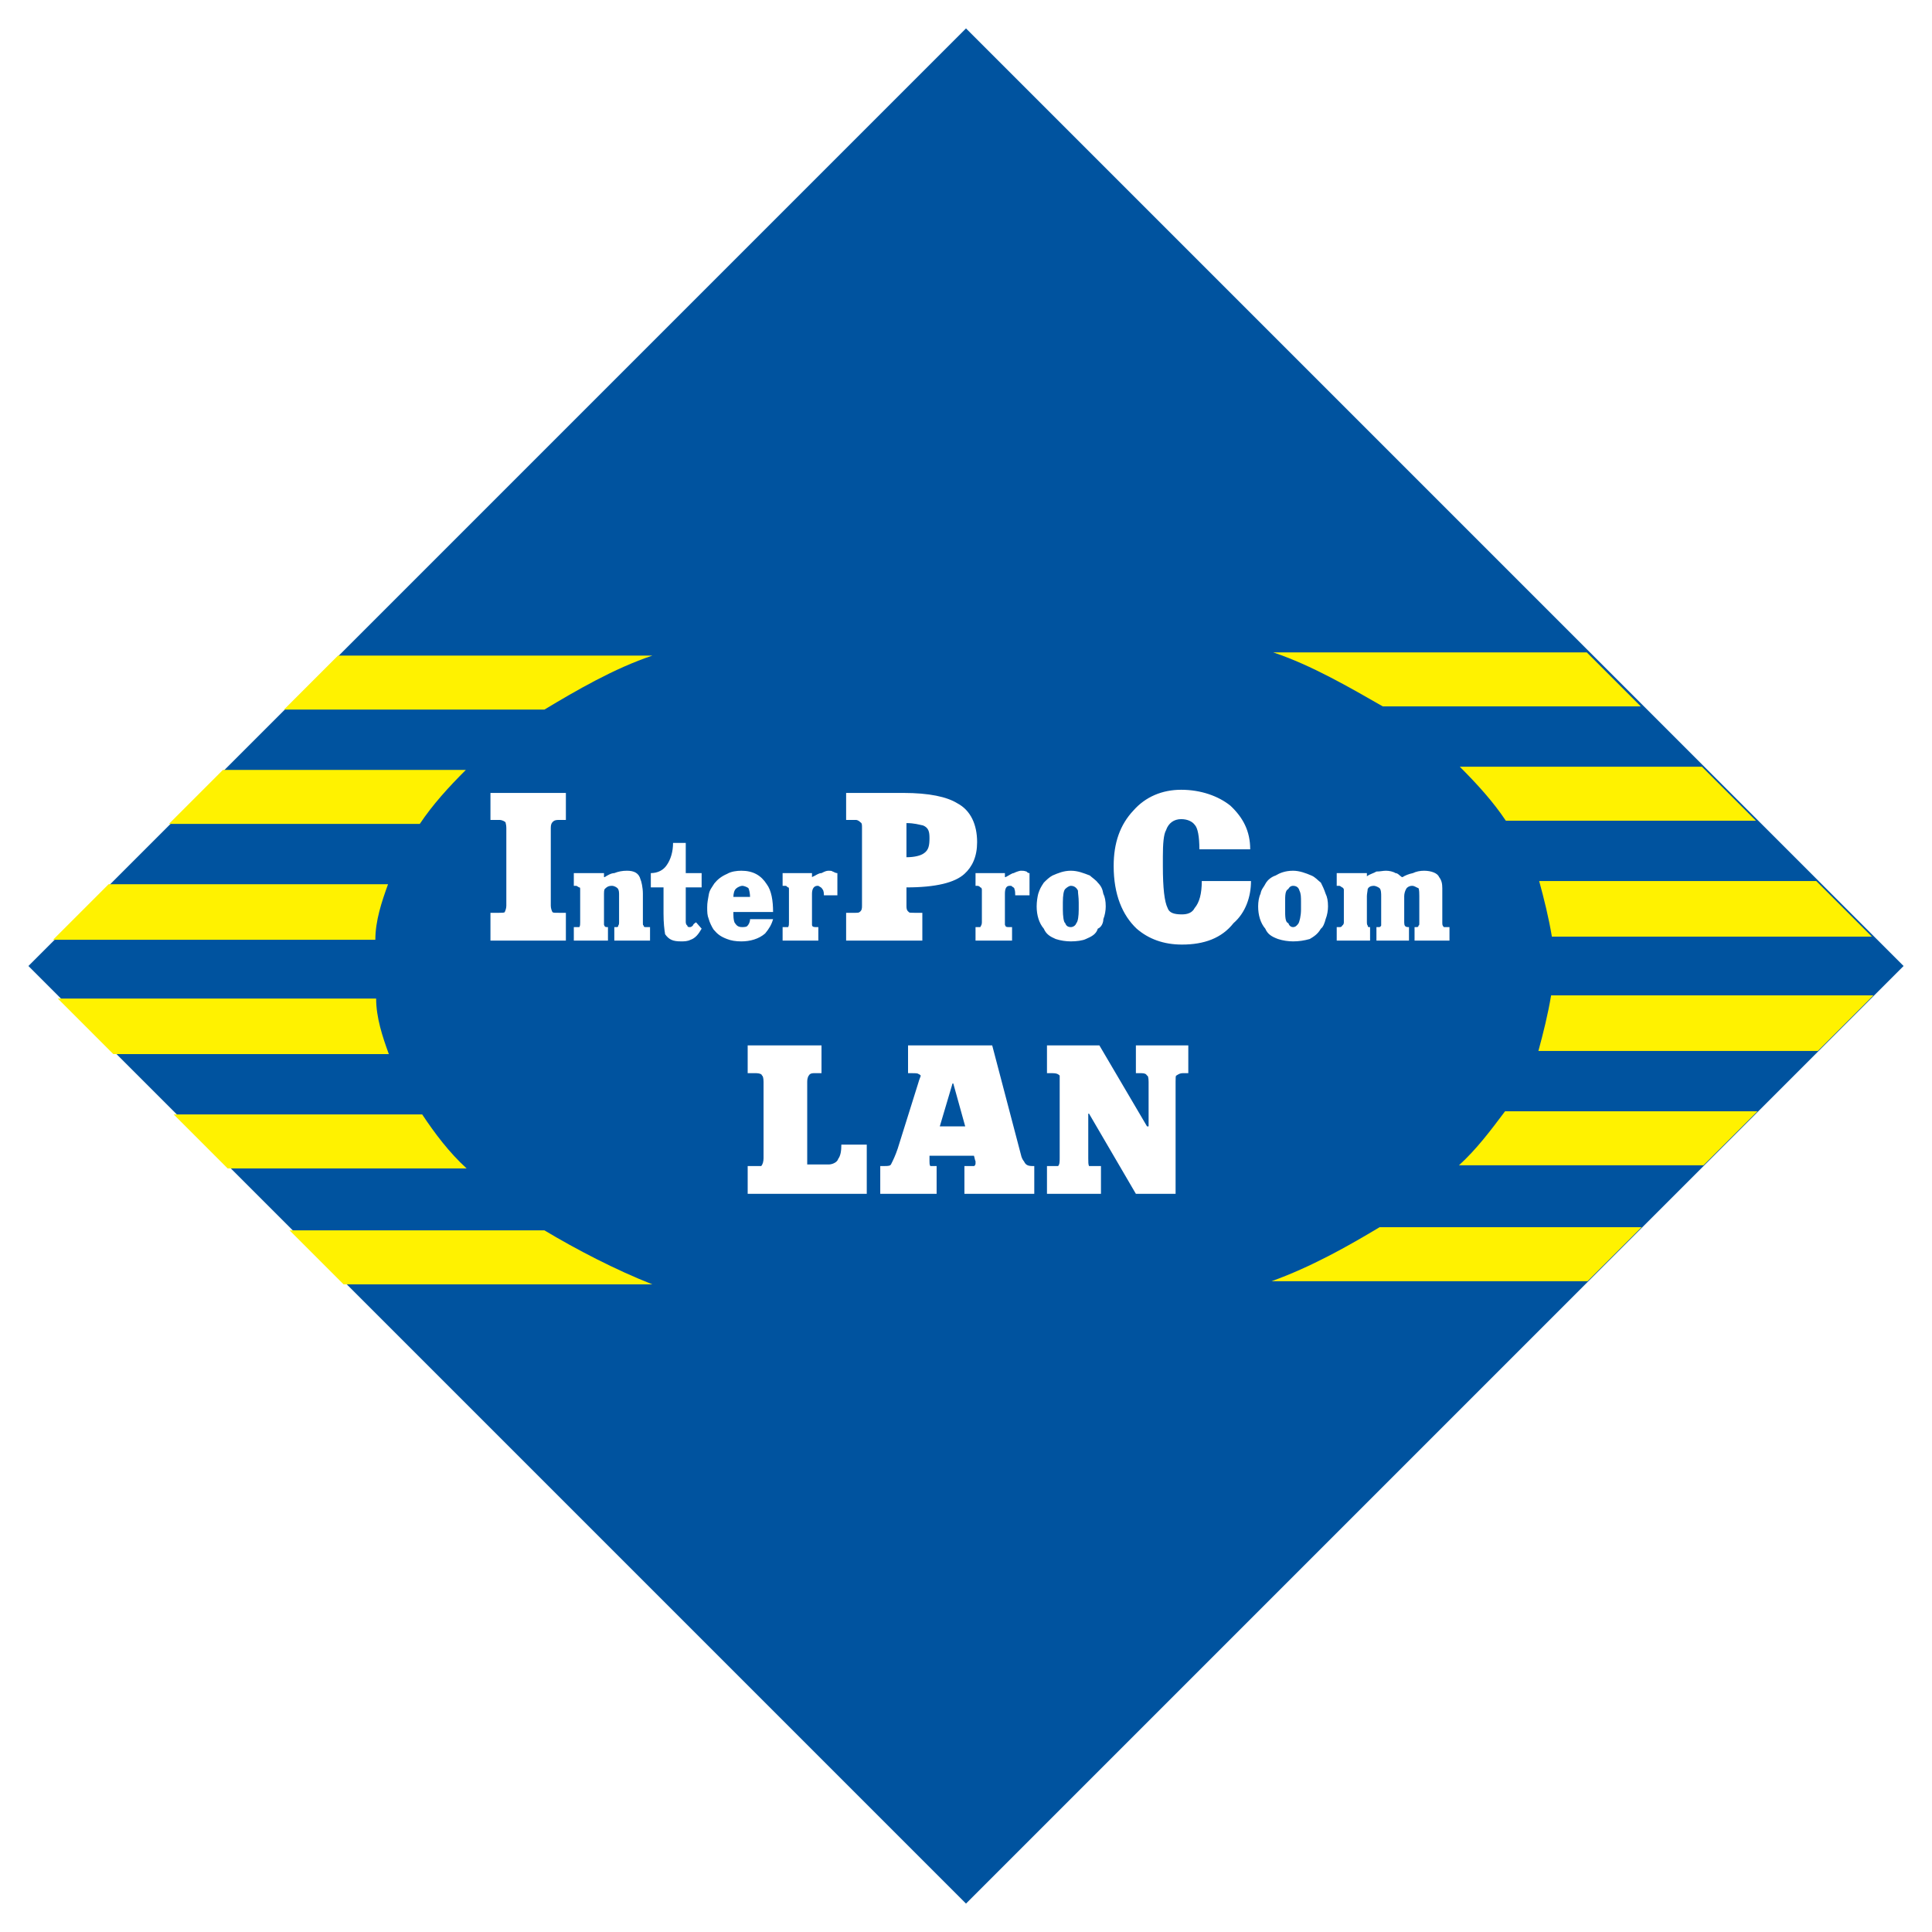
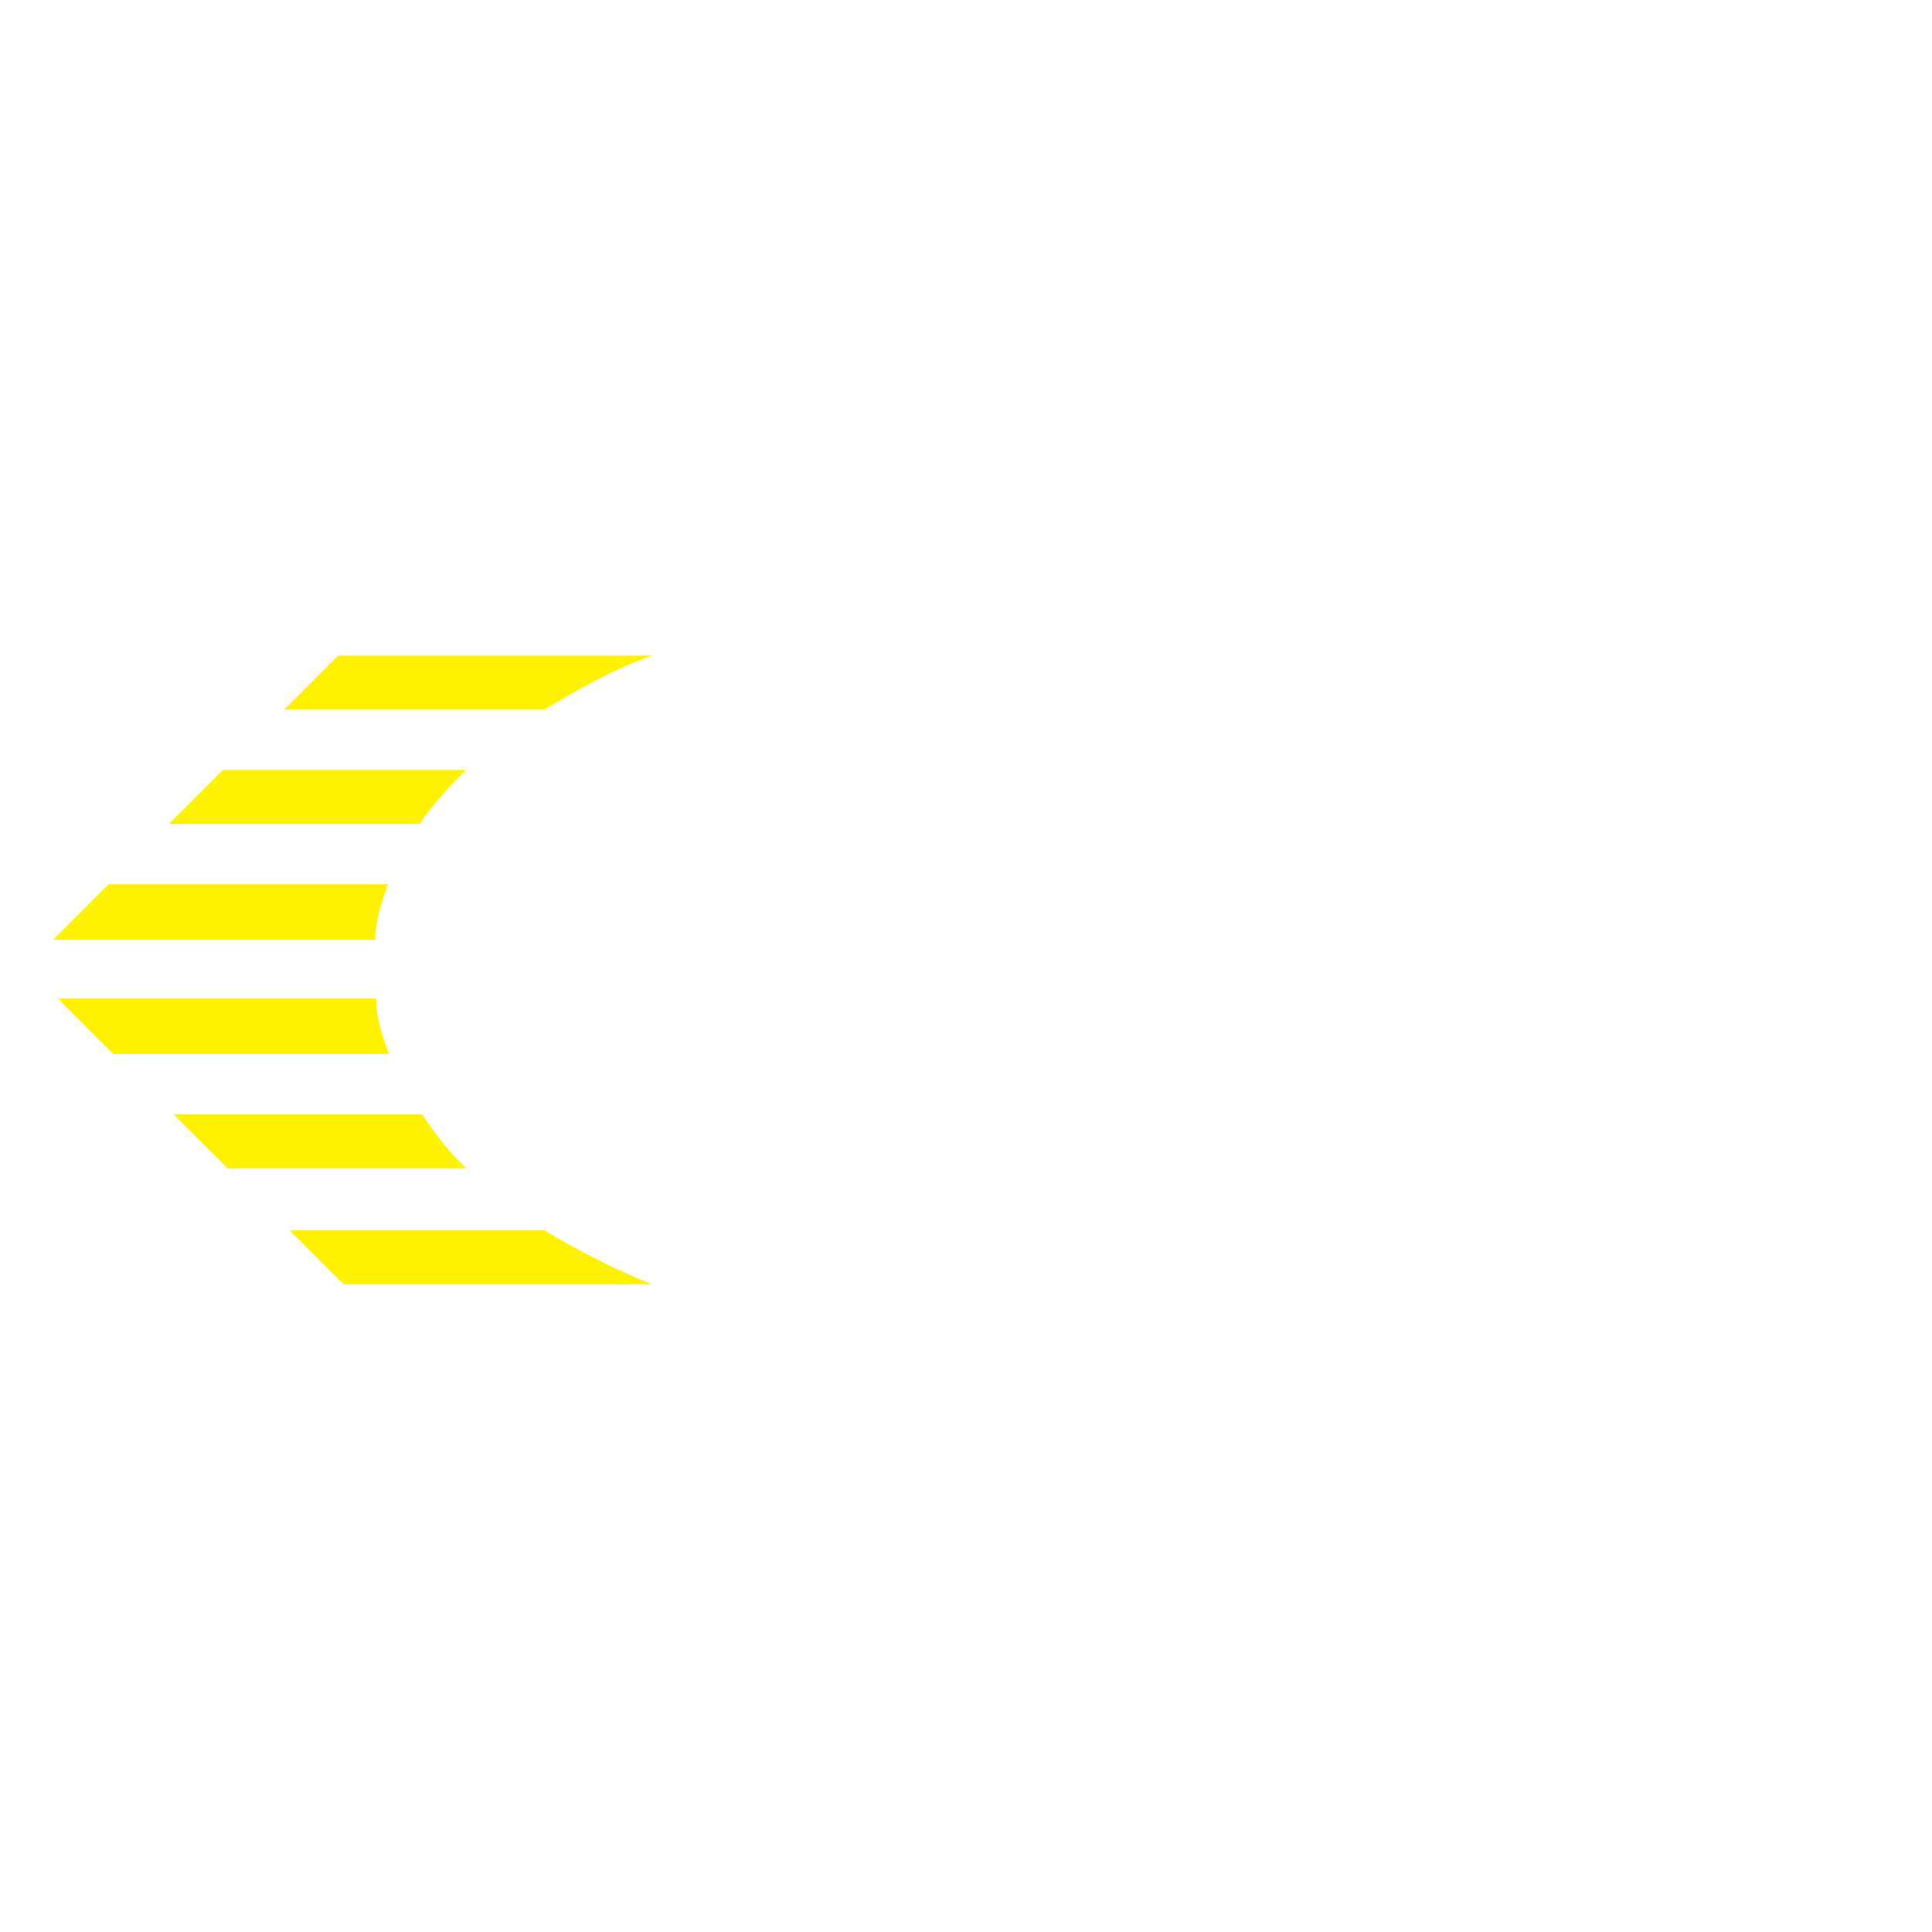
<svg xmlns="http://www.w3.org/2000/svg" version="1.0" id="Layer_1" x="0px" y="0px" width="192.756px" height="192.756px" viewBox="0 0 192.756 192.756" enable-background="new 0 0 192.756 192.756" xml:space="preserve">
  <g>
    <polygon fill-rule="evenodd" clip-rule="evenodd" fill="#FFFFFF" points="0,0 192.756,0 192.756,192.756 0,192.756 0,0  " />
-     <polygon fill-rule="evenodd" clip-rule="evenodd" fill="#00539F" points="96.378,189.922 2.835,96.378 96.378,2.834    189.922,96.378 96.378,189.922  " />
    <path fill-rule="evenodd" clip-rule="evenodd" fill="#FFFFFF" d="M73.487,88.615c0.079-0.079,0.396-0.237,0.554-0.237   c0.238,0,0.555,0.158,0.634,0.237c0.079,0.159,0.159,0.555,0.159,0.872H73.17C73.17,89.17,73.25,88.774,73.487,88.615   L73.487,88.615z M76.498,88.219c-0.555-0.871-1.347-1.346-2.535-1.346c-0.475,0-1.03,0.079-1.426,0.317   c-0.554,0.237-0.95,0.554-1.267,0.95c-0.238,0.396-0.475,0.634-0.554,1.109c-0.08,0.475-0.159,0.792-0.159,1.268   c0,0.475,0,0.792,0.159,1.188c0.079,0.317,0.316,0.792,0.475,1.03c0.396,0.475,0.713,0.712,1.346,0.951   c0.396,0.158,0.872,0.237,1.426,0.237c0.872,0,1.743-0.237,2.376-0.792c0.396-0.476,0.633-0.872,0.792-1.426h-2.297   c0,0.317-0.159,0.554-0.238,0.633c-0.079,0.159-0.396,0.159-0.555,0.159c-0.396,0-0.554-0.159-0.712-0.396   c-0.08-0.079-0.159-0.396-0.159-0.872v-0.237h3.96C77.131,89.883,76.972,88.853,76.498,88.219L76.498,88.219z M92.18,85.13   c-0.317,0.238-0.951,0.396-1.743,0.396v-3.406c0.792,0,1.268,0.159,1.664,0.237c0.554,0.238,0.634,0.634,0.634,1.268   C92.735,84.338,92.655,84.813,92.18,85.13L92.18,85.13z M95.507,80.14c-1.03-0.633-2.772-1.029-5.386-1.029h-5.703v2.693h0.95   c0.238,0,0.396,0.159,0.476,0.237c0.158,0.08,0.158,0.238,0.158,0.555v7.762c0,0.238,0,0.475-0.238,0.634   c-0.079,0.079-0.237,0.079-0.396,0.079h-0.95v2.772h7.604v-2.772h-0.792c-0.316,0-0.554,0-0.554-0.079   c-0.238-0.159-0.238-0.396-0.238-0.634v-1.822c2.931,0,4.832-0.475,5.782-1.346c0.792-0.713,1.267-1.743,1.267-3.168   C97.487,82.279,96.854,80.853,95.507,80.14L95.507,80.14z M102.715,87.11v2.218h-1.426c0-0.158,0-0.475-0.08-0.633   c0-0.159-0.158-0.159-0.316-0.317h-0.158c-0.316,0-0.475,0.237-0.475,0.792v2.852c0,0.079,0,0.237,0,0.237   c0.078,0.238,0.158,0.238,0.395,0.238h0.318v1.347h-3.644v-1.347h0.158c0.238,0,0.317,0,0.317,0   c0.079-0.159,0.158-0.238,0.158-0.475v-3.248c0-0.159-0.079-0.238-0.158-0.238c0,0-0.08-0.158-0.317-0.158h-0.158V87.11h2.931   v0.396h0.078c0.316-0.159,0.635-0.396,0.793-0.396c0.316-0.158,0.633-0.237,0.713-0.237c0.238,0,0.316,0,0.555,0.079   C102.477,86.952,102.477,87.11,102.715,87.11L102.715,87.11z M107.389,92.101c-0.08,0.237-0.318,0.396-0.555,0.396   c-0.318,0-0.477-0.159-0.555-0.396c-0.158-0.079-0.238-0.713-0.238-1.347v-0.713c0-0.713,0.08-1.188,0.238-1.346   c0.158-0.159,0.396-0.317,0.555-0.317c0.316,0,0.555,0.158,0.713,0.475c0,0.317,0.078,0.634,0.078,1.188v0.713   C107.625,91.388,107.547,91.942,107.389,92.101L107.389,92.101z M110.08,89.17c-0.078-0.475-0.236-0.792-0.555-1.109   c-0.158-0.238-0.633-0.554-0.791-0.713c-0.633-0.238-1.188-0.475-1.9-0.475s-1.268,0.237-1.822,0.475   c-0.316,0.159-0.633,0.475-0.871,0.713c-0.316,0.475-0.396,0.634-0.555,1.109c-0.08,0.317-0.158,0.792-0.158,1.267   c0,0.872,0.238,1.664,0.713,2.218c0.238,0.555,0.633,0.792,1.188,1.03c0.475,0.158,1.029,0.237,1.506,0.237   c0.555,0,1.188-0.079,1.504-0.237c0.555-0.238,1.029-0.476,1.188-1.03c0.396-0.158,0.555-0.633,0.555-0.95   c0.158-0.396,0.238-0.872,0.238-1.268C110.318,89.883,110.238,89.487,110.08,89.17L110.08,89.17z M119.902,87.903h4.91   c0,1.584-0.553,3.168-1.742,4.198c-1.188,1.505-2.93,2.139-5.148,2.139c-1.82,0-3.326-0.554-4.514-1.584   c-1.426-1.346-2.297-3.406-2.297-6.257c0-2.297,0.633-4.119,1.98-5.545c1.188-1.346,2.85-2.059,4.752-2.059   c1.98,0,3.723,0.633,4.91,1.584c1.268,1.188,1.98,2.535,1.98,4.356h-5.07c0-1.267-0.158-2.139-0.475-2.455   c-0.238-0.317-0.713-0.555-1.346-0.555c-0.713,0-1.268,0.396-1.506,1.109c-0.236,0.396-0.316,1.347-0.316,2.614v0.951   c0,2.217,0.158,3.564,0.475,4.198c0.158,0.475,0.635,0.633,1.426,0.633c0.555,0,1.029-0.158,1.268-0.633   C119.664,90.041,119.902,89.17,119.902,87.903L119.902,87.903z M129.566,92.101c-0.158,0.237-0.318,0.396-0.555,0.396   c-0.238,0-0.396-0.159-0.477-0.396c-0.316-0.079-0.316-0.713-0.316-1.347v-0.713c0-0.713,0-1.188,0.316-1.346   c0.08-0.159,0.238-0.317,0.477-0.317c0.316,0,0.555,0.158,0.633,0.475c0.158,0.317,0.158,0.634,0.158,1.188v0.713   C129.803,91.388,129.645,91.942,129.566,92.101L129.566,92.101z M132.258,89.17c-0.158-0.475-0.316-0.792-0.475-1.109   c-0.316-0.238-0.555-0.554-0.949-0.713c-0.555-0.238-1.189-0.475-1.822-0.475c-0.793,0-1.348,0.237-1.742,0.475   c-0.477,0.159-0.793,0.475-0.951,0.713c-0.238,0.475-0.475,0.634-0.555,1.109c-0.158,0.317-0.238,0.792-0.238,1.267   c0,0.872,0.238,1.664,0.713,2.218c0.238,0.555,0.635,0.792,1.268,1.03c0.477,0.158,1.029,0.237,1.506,0.237   c0.555,0,1.109-0.079,1.662-0.237c0.396-0.238,0.793-0.476,1.109-1.03c0.238-0.158,0.396-0.633,0.475-0.95   c0.16-0.396,0.238-0.872,0.238-1.268C132.496,89.883,132.418,89.487,132.258,89.17L132.258,89.17z M144.615,92.497v1.347h-3.484   v-1.347h0.078c0.238,0,0.316,0,0.316-0.159c0.08,0,0.08-0.079,0.08-0.316v-2.614c0-0.238,0-0.634-0.08-0.792   c-0.236-0.079-0.395-0.237-0.633-0.237c-0.316,0-0.475,0.158-0.555,0.237c-0.158,0.238-0.238,0.555-0.238,0.792v2.614   c0,0.316,0.08,0.475,0.396,0.475h0.08v1.347h-3.248v-1.347h0.238c0.078,0,0.158,0,0.236-0.159c0-0.079,0-0.237,0-0.316v-2.614   c0-0.238,0-0.634-0.158-0.792c-0.078-0.079-0.396-0.237-0.555-0.237c-0.395,0-0.555,0.158-0.633,0.317   c0,0.158-0.08,0.475-0.08,0.713v2.614c0,0.079,0,0.237,0.08,0.316c0,0.159,0.078,0.159,0.158,0.159h0.08v1.347h-3.328v-1.347h0.238   c0.158,0,0.238,0,0.316-0.159c0,0,0.158-0.079,0.158-0.316v-3.248c0-0.159-0.158-0.238-0.158-0.238   c-0.078,0-0.158-0.158-0.316-0.158h-0.238V87.11h3.01v0.317c0.318-0.237,0.713-0.317,0.951-0.475c0.396,0,0.633-0.079,0.951-0.079   c0.316,0,0.713,0.079,0.949,0.237c0.238,0,0.396,0.238,0.635,0.396h0.078c0.238-0.159,0.635-0.317,1.029-0.396   c0.318-0.158,0.713-0.237,1.109-0.237c0.713,0,1.348,0.237,1.506,0.634c0.236,0.316,0.316,0.633,0.316,1.108v3.406   c0,0.237,0,0.316,0.158,0.475c0.08,0,0.158,0,0.238,0H144.615L144.615,92.497z M86.477,114.199v4.91H74.596v-2.771h0.871   c0.238,0,0.396,0,0.476,0c0.158-0.158,0.237-0.475,0.237-0.791v-7.605c0-0.395-0.079-0.633-0.158-0.633   c0-0.158-0.317-0.238-0.555-0.238h-0.871v-2.771h7.366v2.771H81.17c-0.238,0-0.396,0.08-0.475,0.238c0,0-0.159,0.158-0.159,0.633   v8.238h1.743h0.396c0.396,0,0.871-0.238,0.951-0.555c0.237-0.316,0.316-0.791,0.316-1.426H86.477L86.477,114.199z M95.032,108.1   h0.079l1.188,4.277h-2.535L95.032,108.1L95.032,108.1z M103.031,116.338c-0.555,0-0.713-0.158-0.871-0.475   c-0.078-0.08-0.238-0.316-0.316-0.713l-2.852-10.852h-8.396v2.771h0.317c0.396,0,0.633,0,0.713,0.08   c0.079,0,0.237,0.158,0.237,0.158c0,0.078-0.158,0.396-0.237,0.713l-2.06,6.574c-0.238,0.713-0.475,1.188-0.634,1.504   c-0.079,0.238-0.317,0.238-0.713,0.238h-0.396v2.771h5.624v-2.771h-0.079c-0.158,0-0.475,0-0.554,0   c-0.079-0.158-0.079-0.238-0.079-0.475c0-0.08,0-0.158,0-0.238c0-0.078,0-0.158,0-0.316h4.435c0.08,0.238,0.08,0.396,0.159,0.555   c0,0,0,0.078,0,0.236c0,0.08-0.079,0.238-0.159,0.238c-0.158,0-0.237,0-0.396,0H96.22v2.771h6.97v-2.771H103.031L103.031,116.338z    M118.557,104.299v2.771h-0.555c-0.238,0-0.396,0.08-0.635,0.238c-0.078,0-0.078,0.238-0.078,0.633v11.168h-3.961l-4.674-8h-0.078   v4.438c0,0.395,0,0.633,0.078,0.791c0.08,0,0.16,0,0.555,0h0.635v2.771h-5.387v-2.771h0.555c0.316,0,0.475,0,0.555,0   c0.158-0.158,0.158-0.475,0.158-0.791v-7.605c0-0.395,0-0.555,0-0.633c-0.158-0.158-0.316-0.238-0.713-0.238h-0.555v-2.771h5.229   l4.752,8.078h0.158v-4.436c0-0.475-0.08-0.633-0.158-0.633c-0.08-0.158-0.238-0.238-0.555-0.238h-0.555v-2.771H118.557   L118.557,104.299z M83.546,87.11v2.218H82.2c0-0.158,0-0.475-0.159-0.633c-0.079-0.159-0.158-0.159-0.396-0.317h-0.079   c-0.317,0-0.554,0.237-0.554,0.792v2.852c0,0.079,0,0.237,0,0.237c0,0.238,0.237,0.238,0.396,0.238h0.237v1.347h-3.564v-1.347   h0.317c0.079,0,0.158,0,0.237,0c0.079-0.159,0.079-0.238,0.079-0.475v-3.248c0-0.159,0-0.238-0.079-0.238s-0.158-0.158-0.237-0.158   h-0.317V87.11h2.931v0.396c0.396-0.159,0.633-0.396,0.95-0.396c0.317-0.158,0.475-0.237,0.713-0.237c0.158,0,0.317,0,0.396,0.079   C83.15,86.952,83.309,87.11,83.546,87.11L83.546,87.11z M56.458,91.071v2.772h-7.525v-2.772h0.872c0.237,0,0.554,0,0.554-0.079   c0.079-0.159,0.158-0.396,0.158-0.634v-7.762c0-0.316-0.079-0.475-0.079-0.555c-0.079-0.079-0.317-0.237-0.633-0.237h-0.872v-2.693   h7.525v2.693h-0.713c-0.475,0-0.555,0.159-0.634,0.237c-0.079,0.08-0.159,0.238-0.159,0.555v7.762c0,0.238,0.08,0.475,0.159,0.634   c0.079,0.079,0.159,0.079,0.634,0.079H56.458L56.458,91.071z M64.854,92.497v1.347H61.29v-1.347h0.158c0.159,0,0.238,0,0.238-0.159   c0.079-0.079,0.079-0.237,0.079-0.316V89.17c0-0.317-0.079-0.475-0.158-0.555c-0.08-0.079-0.317-0.237-0.555-0.237   c-0.396,0-0.554,0.158-0.713,0.317c-0.079,0.079-0.079,0.396-0.079,0.475v2.852c0,0.079,0,0.237,0,0.237   c0.079,0.238,0.158,0.238,0.317,0.238h0.079v1.347H57.25v-1.347h0.238c0.079,0,0.237,0,0.316,0c0.08-0.159,0.08-0.238,0.08-0.475   v-3.248c0-0.159,0-0.238-0.08-0.238c-0.079,0-0.237-0.158-0.316-0.158H57.25V87.11h3.01v0.396h0.079   c0.238-0.159,0.634-0.396,0.951-0.396c0.396-0.158,0.792-0.237,1.267-0.237c0.713,0,1.188,0.237,1.347,0.871   c0.08,0.159,0.237,0.792,0.237,1.426v2.852c0,0.237,0,0.316,0.08,0.316c0,0.159,0.079,0.159,0.237,0.159H64.854L64.854,92.497z    M69.448,92.021l0.555,0.633c-0.317,0.555-0.634,0.951-1.109,1.109c-0.317,0.158-0.634,0.158-0.951,0.158   c-0.792,0-1.188-0.158-1.584-0.713c-0.079-0.475-0.159-1.109-0.159-2.06v-2.614h-1.267V87.11c0.713,0,1.267-0.316,1.584-0.792   c0.396-0.554,0.634-1.346,0.634-2.218h1.267v3.01h1.584v1.426h-1.584v3.406c0,0.08,0,0.317,0.159,0.396   c0,0.159,0.158,0.159,0.237,0.159c0.08,0,0.159,0,0.317-0.159C69.131,92.259,69.29,92.101,69.448,92.021L69.448,92.021z" />
-     <path fill-rule="evenodd" clip-rule="evenodd" fill="#FFF200" d="M169.961,116.258l5.387-5.385H150.16   c-1.426,1.9-2.852,3.801-4.596,5.385H169.961L169.961,116.258z M181.367,104.854l5.545-5.545h-32.158   c-0.316,1.9-0.793,3.803-1.268,5.545H181.367L181.367,104.854z M186.754,93.447l-5.545-5.544h-27.645   c0.477,1.742,0.951,3.643,1.268,5.544H186.754L186.754,93.447z M175.189,81.883l-5.387-5.386h-24.158   c1.742,1.742,3.326,3.485,4.594,5.386H175.189L175.189,81.883z M163.703,70.477l-5.385-5.386h-31.287   c3.803,1.268,7.604,3.485,10.93,5.386H163.703L163.703,70.477z M163.783,122.438h-26.139c-3.168,1.9-6.811,3.959-10.771,5.385   h31.523L163.783,122.438L163.783,122.438z" />
    <path fill-rule="evenodd" clip-rule="evenodd" fill="#FFF200" d="M34.28,128.141h30.812c-3.644-1.428-7.604-3.486-10.772-5.387   H28.894L34.28,128.141L34.28,128.141z M17.33,111.189l5.386,5.387h23.842c-1.743-1.584-3.168-3.486-4.436-5.387H17.33   L17.33,111.189z M5.766,99.625l5.544,5.545h27.485c-0.634-1.742-1.268-3.645-1.268-5.545H5.766L5.766,99.625z M10.835,88.219   L5.29,93.764h32.158c0-1.901,0.634-3.802,1.267-5.545H10.835L10.835,88.219z M22.241,76.813L16.854,82.2h25.029   c1.267-1.901,2.851-3.644,4.594-5.386H22.241L22.241,76.813z M33.725,65.408l-5.386,5.386h25.98   c3.168-1.901,6.97-4.119,10.772-5.386H33.725L33.725,65.408z" />
  </g>
</svg>